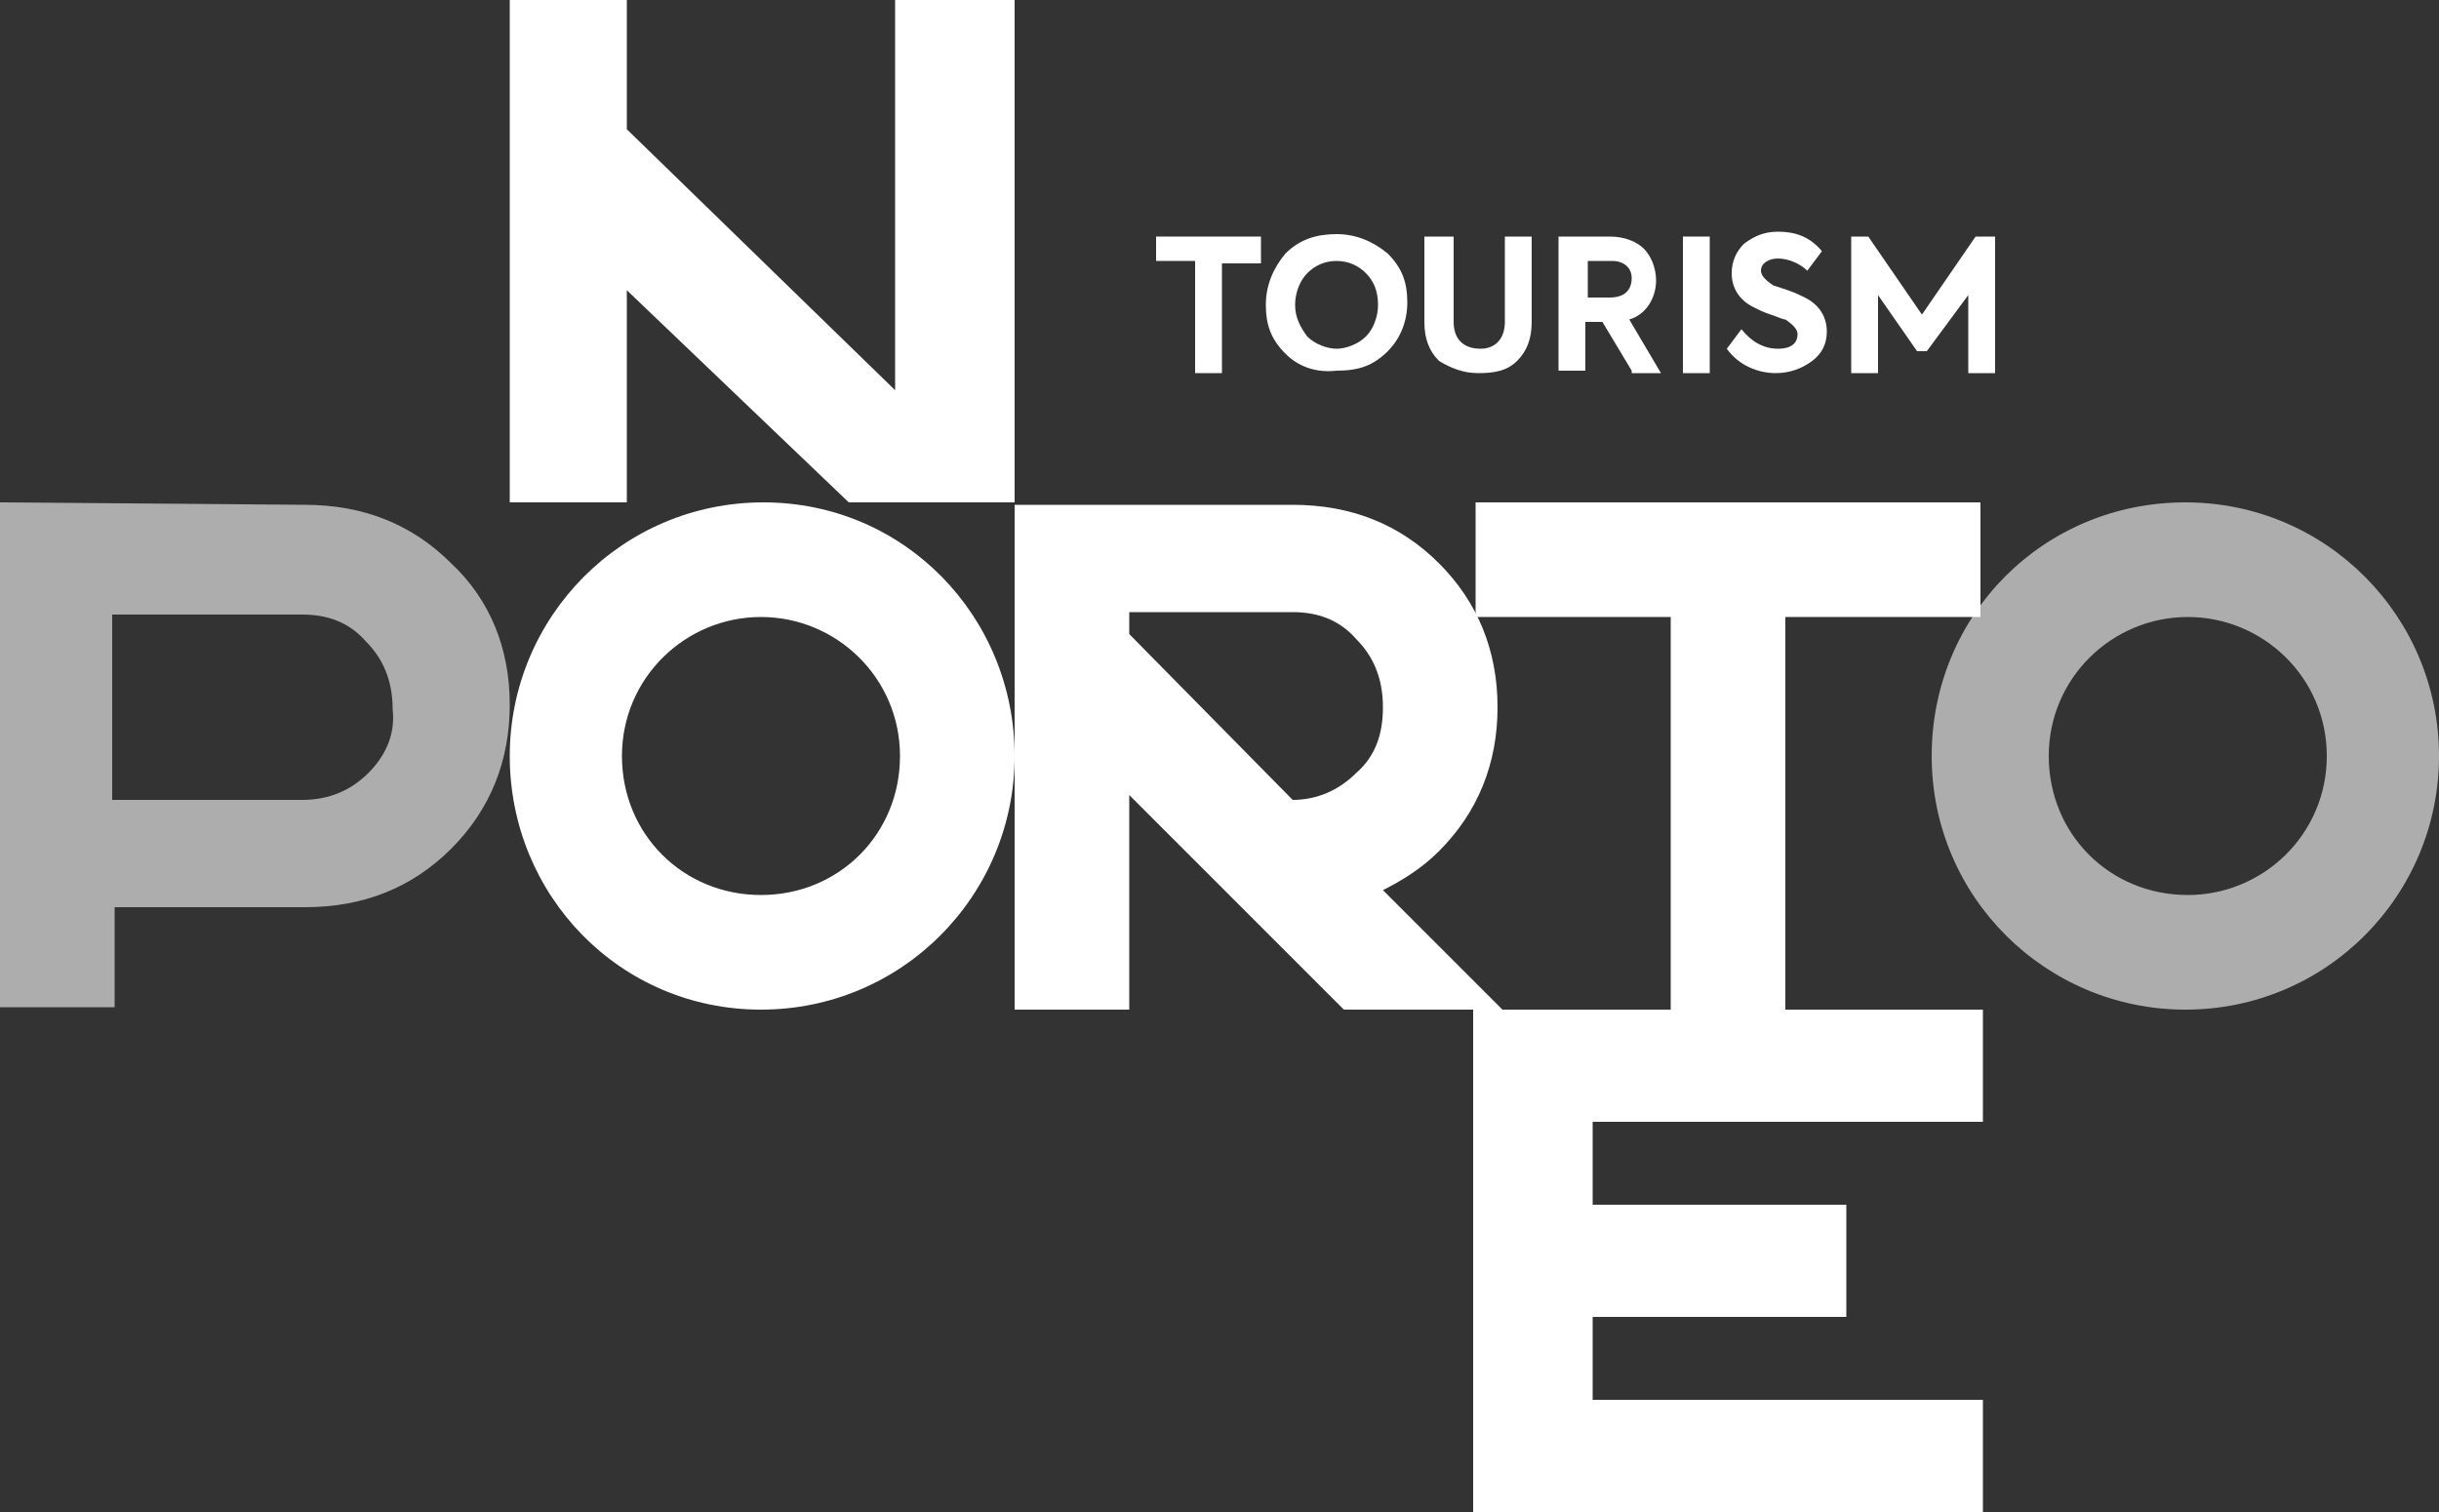
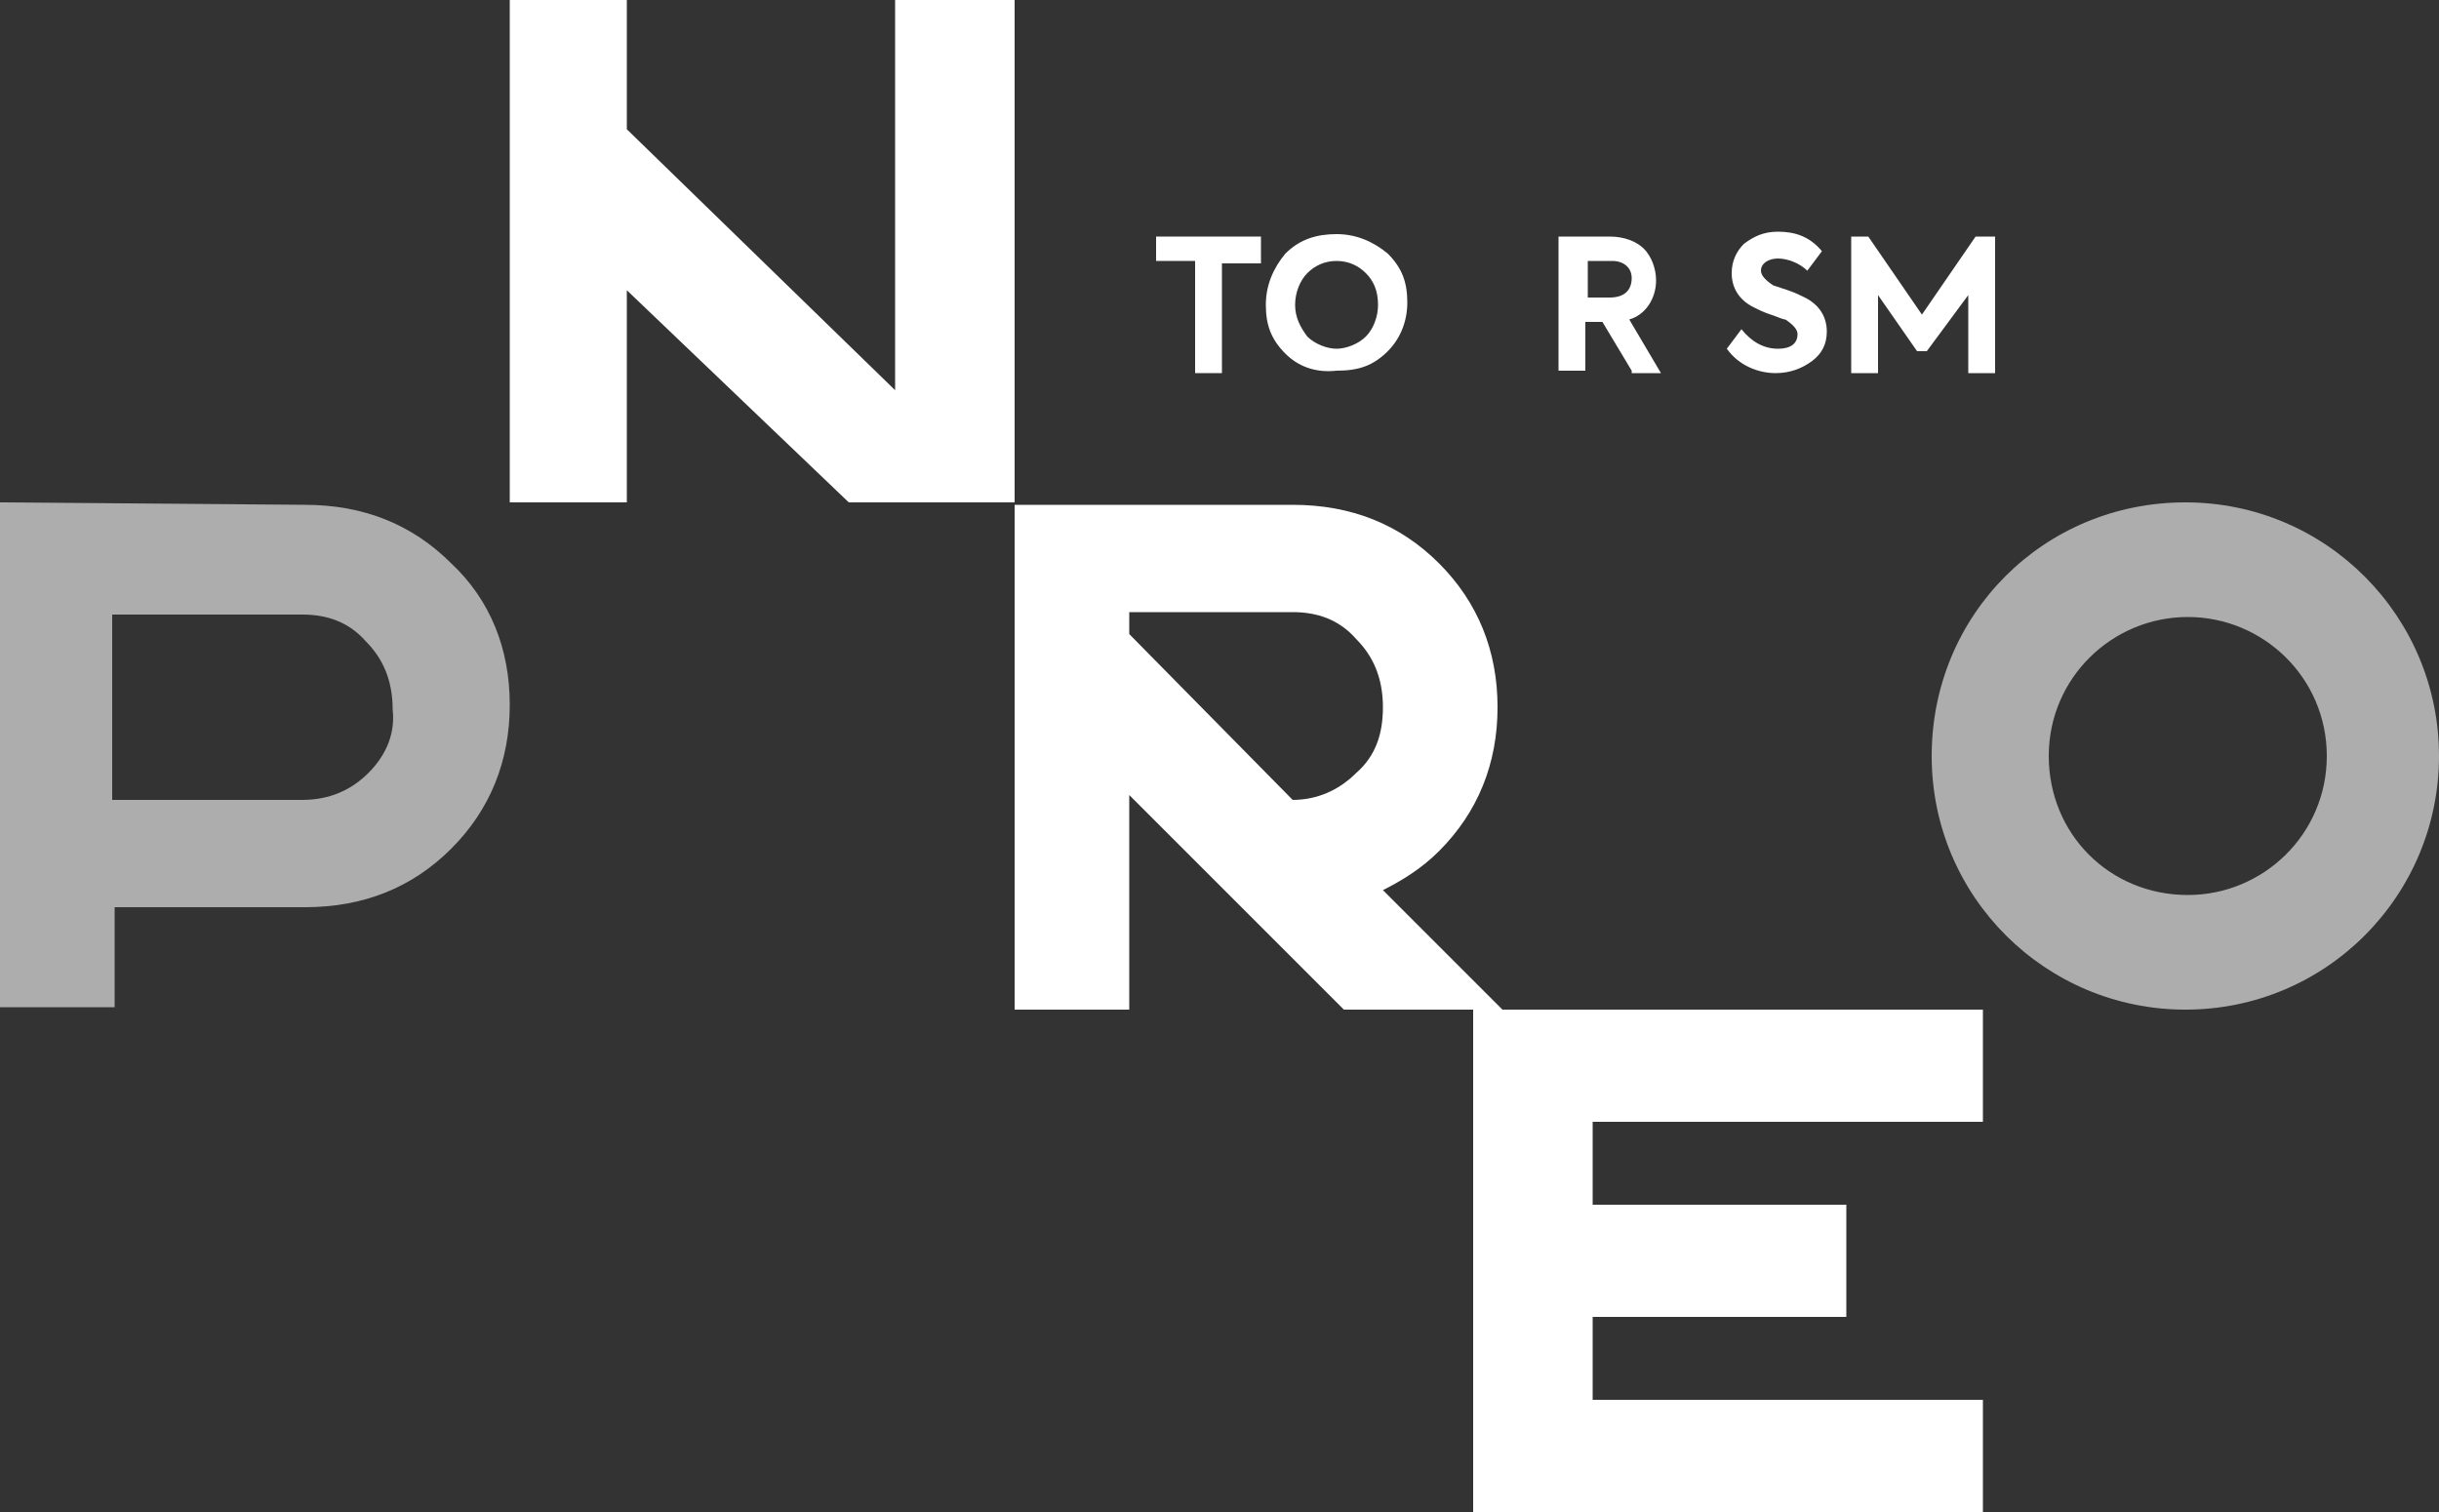
<svg xmlns="http://www.w3.org/2000/svg" version="1.1" id="Camada_1" x="0px" y="0px" viewBox="0 0 100 62" style="enable-background:new 0 0 100 62;" xml:space="preserve">
  <rect x="0" y="0" width="100" height="62" fill="#333333" stroke="none" />
  <style type="text/css">
	.st0{opacity:0.6;}
	.st1{fill:#FFFFFF;}
</style>
  <g>
    <g class="st0">
      <path class="st1" d="M100,31c0,5.7-4.6,10.4-10.4,10.4c-5.7,0-10.4-4.6-10.4-10.4s4.6-10.4,10.4-10.4C95.4,20.6,100,25.3,100,31z     M89.7,25.3c-3.1,0-5.7,2.5-5.7,5.7s2.5,5.7,5.7,5.7c3.1,0,5.7-2.5,5.7-5.7S92.8,25.3,89.7,25.3z" />
      <path class="st1" d="M18.5,23.1c-1.6-1.6-3.6-2.4-6-2.4c0,0,0,0,0,0L0,20.6l0,20.7l4.7,0l0-4.1l7.8,0v0c0,0,0,0,0,0    c2.4,0,4.4-0.8,6-2.4c1.6-1.6,2.4-3.6,2.4-5.9C20.9,26.6,20.1,24.6,18.5,23.1z M15.1,31.7c-0.7,0.7-1.6,1.1-2.7,1.1c0,0,0,0,0,0v0    l-7.8,0l0-7.6l7.8,0v0c0,0,0,0,0,0c1,0,1.9,0.3,2.6,1.1c0.7,0.7,1.1,1.6,1.1,2.8C16.2,30,15.9,30.9,15.1,31.7z" />
    </g>
    <g>
-       <path class="st1" d="M41.6,31c0,5.7-4.6,10.4-10.4,10.4S20.9,36.7,20.9,31s4.6-10.4,10.4-10.4S41.6,25.3,41.6,31z M31.2,25.3    c-3.1,0-5.7,2.5-5.7,5.7s2.5,5.7,5.7,5.7s5.7-2.5,5.7-5.7S34.3,25.3,31.2,25.3z" />
      <path class="st1" d="M61.6,41.4l-4.9-4.9c0.8-0.4,1.6-0.9,2.3-1.6c1.6-1.6,2.4-3.6,2.4-5.9c0-2.3-0.8-4.3-2.4-5.9    c-1.6-1.6-3.6-2.4-6-2.4c0,0,0,0,0,0H41.6l0,0v20.7h4.7v-8.8l8.8,8.8H61.6z M46.3,25.1H53c0,0,0,0,0,0c1,0,1.9,0.3,2.6,1.1    c0.7,0.7,1.1,1.6,1.1,2.8c0,1.1-0.3,2-1.1,2.7c-0.7,0.7-1.6,1.1-2.6,1.1L46.3,26V25.1z" />
-       <polygon class="st1" points="81.2,20.6 60.5,20.6 60.5,25.3 68.5,25.3 68.5,41.4 73.2,41.4 73.2,25.3 81.2,25.3   " />
      <polygon class="st1" points="36.7,-0.1 36.7,16 25.7,5.3 25.7,-0.1 20.9,-0.1 20.9,20.6 25.7,20.6 25.7,11.9 34.8,20.6 41.6,20.6     41.6,-0.1   " />
      <polygon class="st1" points="81.3,46 81.3,41.4 60.4,41.4 60.4,62.1 81.3,62.1 81.3,57.4 65.3,57.4 65.3,54 75.7,54 75.7,49.4     65.3,49.4 65.3,46   " />
    </g>
    <g>
      <path class="st1" d="M49,10.7h-1.6V9.7h4.3v1.1h-1.6v4.5H49V10.7z" />
      <path class="st1" d="M52.7,14.5c-0.6-0.6-0.8-1.2-0.8-2c0-0.8,0.3-1.5,0.8-2.1c0.6-0.6,1.3-0.8,2.1-0.8c0.8,0,1.5,0.3,2.1,0.8    c0.6,0.6,0.8,1.2,0.8,2s-0.3,1.5-0.8,2c-0.6,0.6-1.2,0.8-2.1,0.8C53.9,15.3,53.2,15,52.7,14.5z M56,11.2c-0.3-0.3-0.7-0.5-1.2-0.5    s-0.9,0.2-1.2,0.5c-0.3,0.3-0.5,0.8-0.5,1.3s0.2,0.9,0.5,1.3c0.3,0.3,0.8,0.5,1.2,0.5s0.9-0.2,1.2-0.5c0.3-0.3,0.5-0.8,0.5-1.3    C56.5,11.9,56.3,11.5,56,11.2z" />
-       <path class="st1" d="M58.5,9.7h1.1v3.5c0,0.7,0.4,1.1,1.1,1.1c0.6,0,1-0.4,1-1.1V9.7h1.1v3.5c0,0.7-0.2,1.2-0.6,1.6    c-0.4,0.4-0.9,0.5-1.6,0.5c-0.6,0-1.1-0.2-1.6-0.5c-0.4-0.4-0.6-0.9-0.6-1.6V9.7z" />
      <path class="st1" d="M66.9,15.2l-1.2-2h-0.7v2h-1.1V9.7h2.1c0.6,0,1.1,0.2,1.4,0.5c0.3,0.3,0.5,0.8,0.5,1.3c0,0.7-0.4,1.4-1.1,1.6    l1.3,2.2H66.9z M65.1,10.7v1.5H66c0.6,0,0.9-0.3,0.9-0.8c0-0.4-0.3-0.7-0.8-0.7H65.1z" />
-       <path class="st1" d="M69,9.7h1.1v5.6H69V9.7z" />
      <path class="st1" d="M70.8,14.3l0.6-0.8c0.4,0.5,0.9,0.8,1.5,0.8c0.5,0,0.8-0.2,0.8-0.6c0-0.2-0.2-0.4-0.5-0.6    c-0.1,0-0.3-0.1-0.6-0.2c-0.3-0.1-0.5-0.2-0.7-0.3c-0.6-0.3-0.9-0.8-0.9-1.4c0-0.5,0.2-0.9,0.5-1.2c0.4-0.3,0.8-0.5,1.4-0.5    c0.7,0,1.3,0.2,1.8,0.8l-0.6,0.8c-0.3-0.3-0.8-0.5-1.2-0.5c-0.4,0-0.7,0.2-0.7,0.5c0,0.2,0.2,0.4,0.5,0.6l0.6,0.2    c0.3,0.1,0.5,0.2,0.7,0.3c0.6,0.3,0.9,0.8,0.9,1.4c0,0.5-0.2,0.9-0.6,1.2c-0.4,0.3-0.9,0.5-1.5,0.5C72.1,15.3,71.3,15,70.8,14.3z" />
      <path class="st1" d="M75.9,15.2V9.7h0.7l2.2,3.2l2.2-3.2h0.8v5.6h-1.1v-3.2L79,14.4h-0.4L77,12.1v3.2H75.9z" />
    </g>
  </g>
</svg>